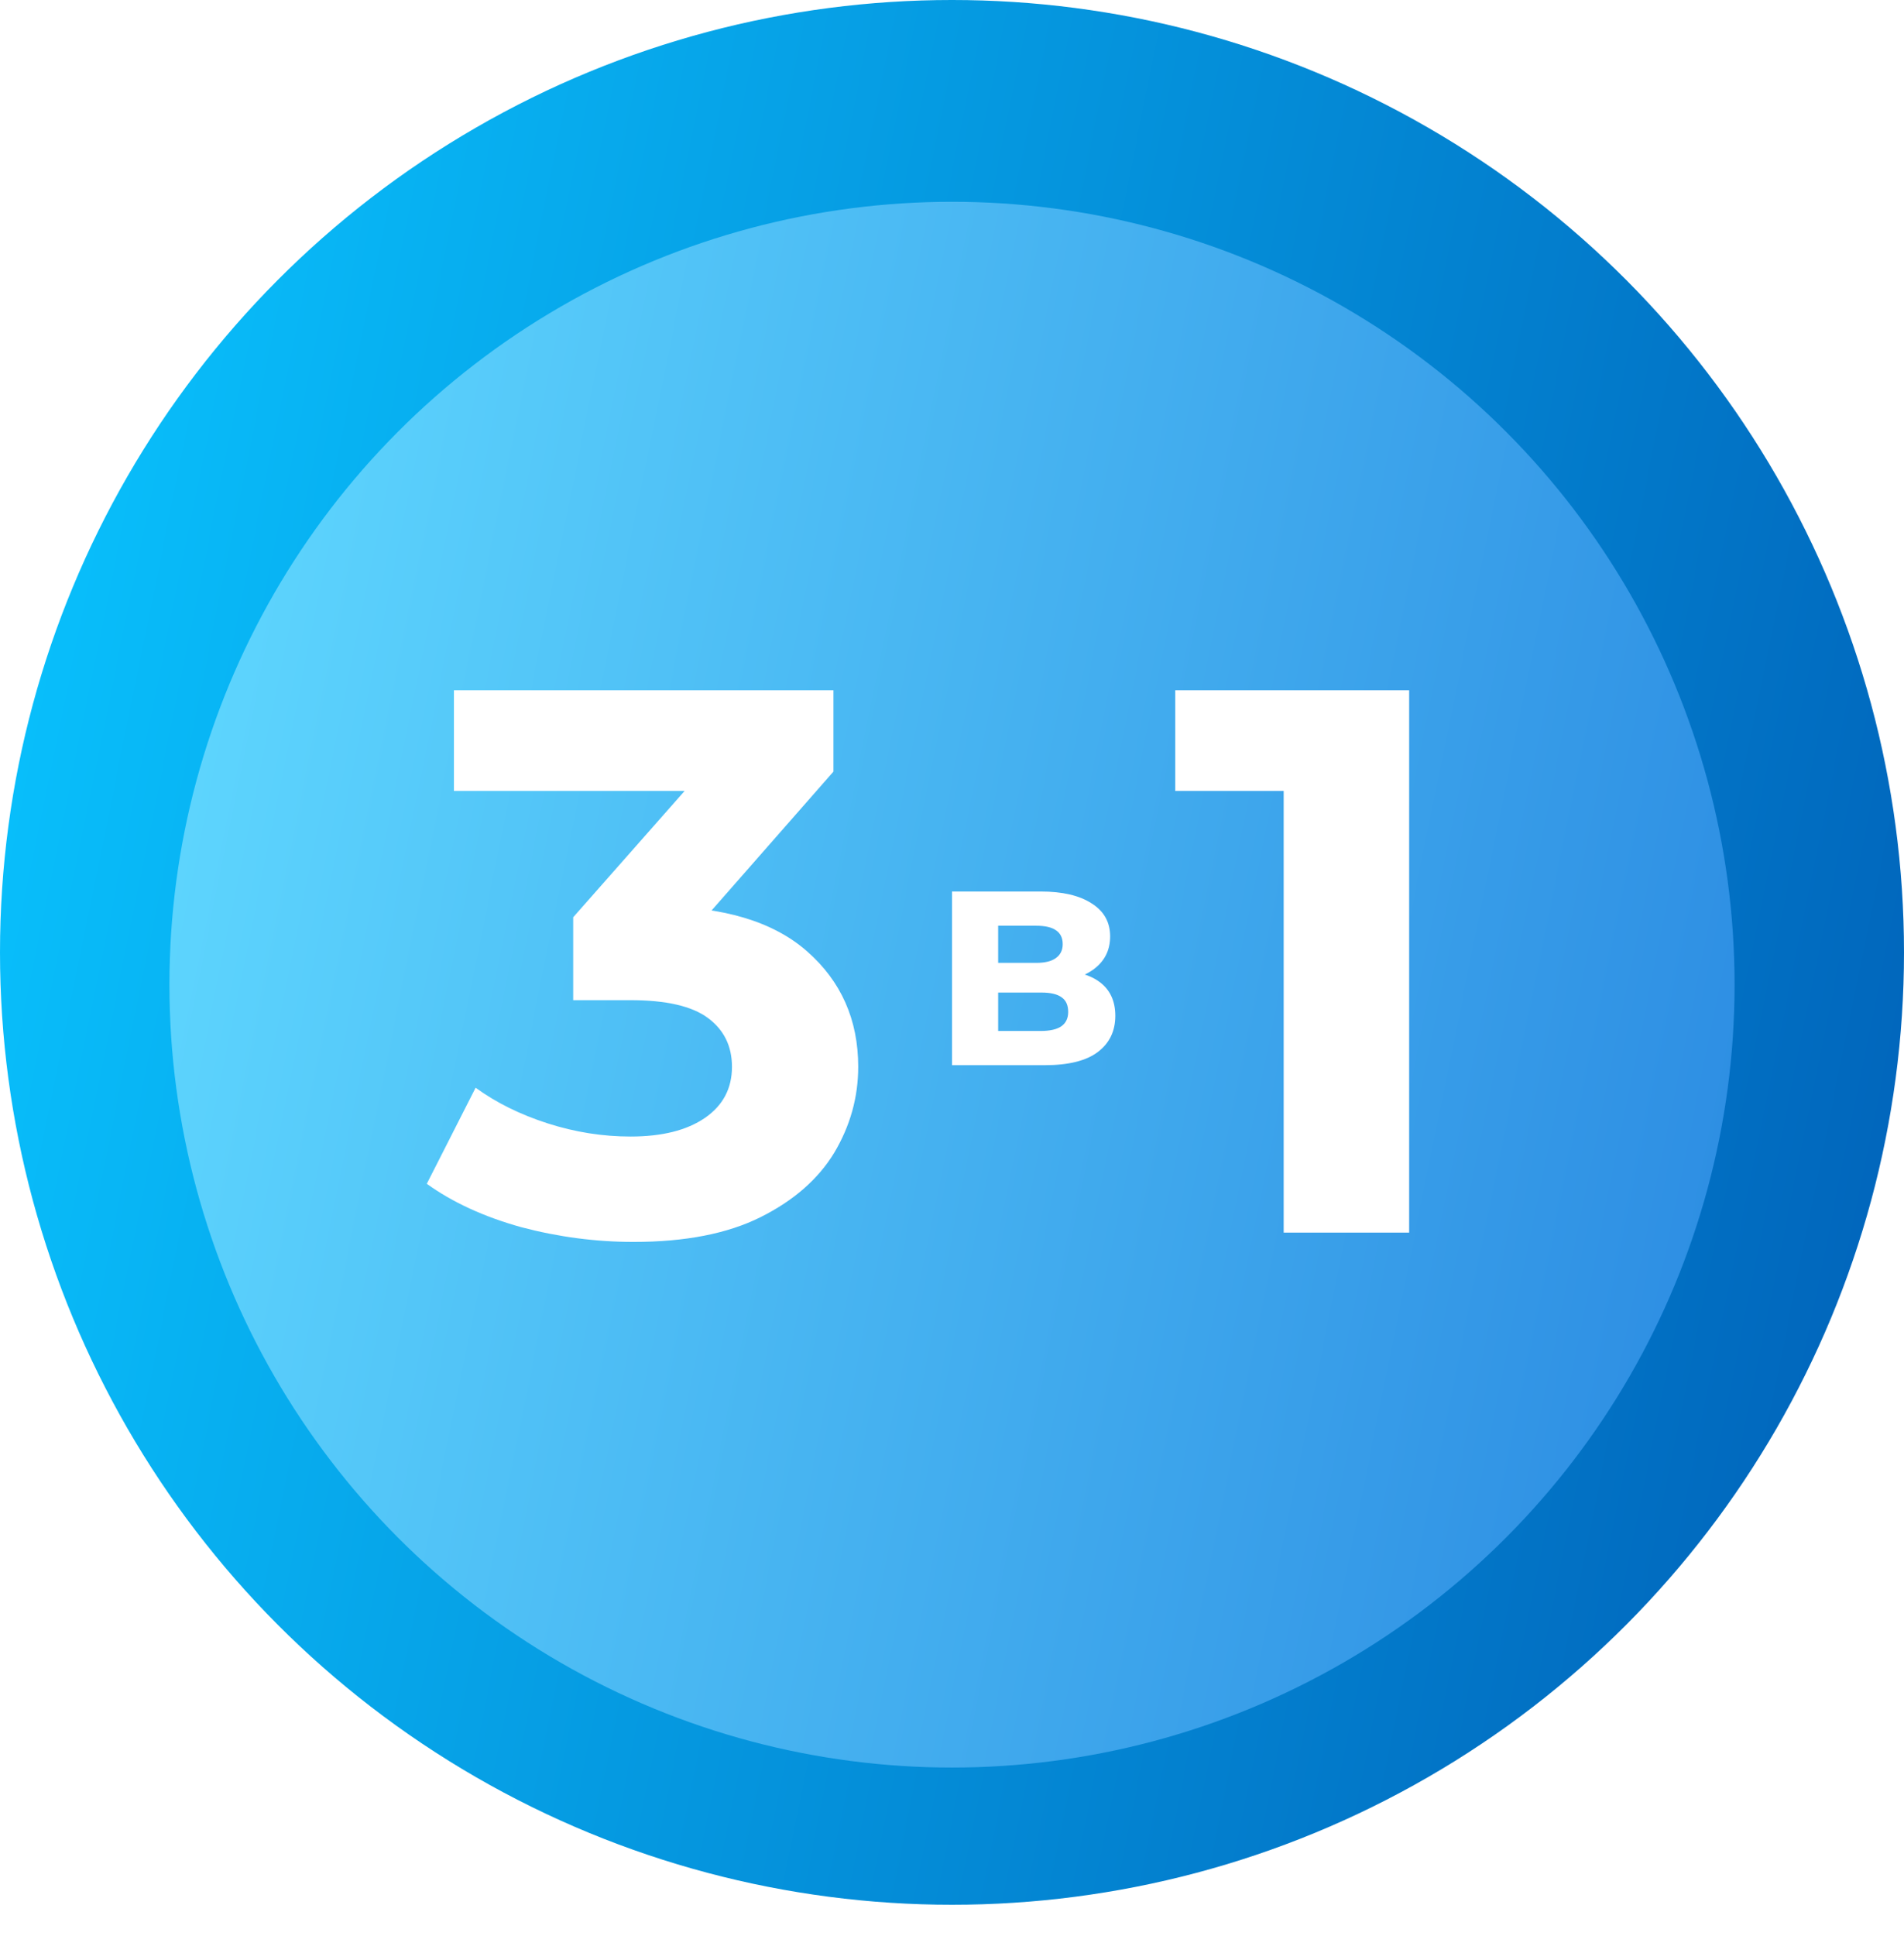
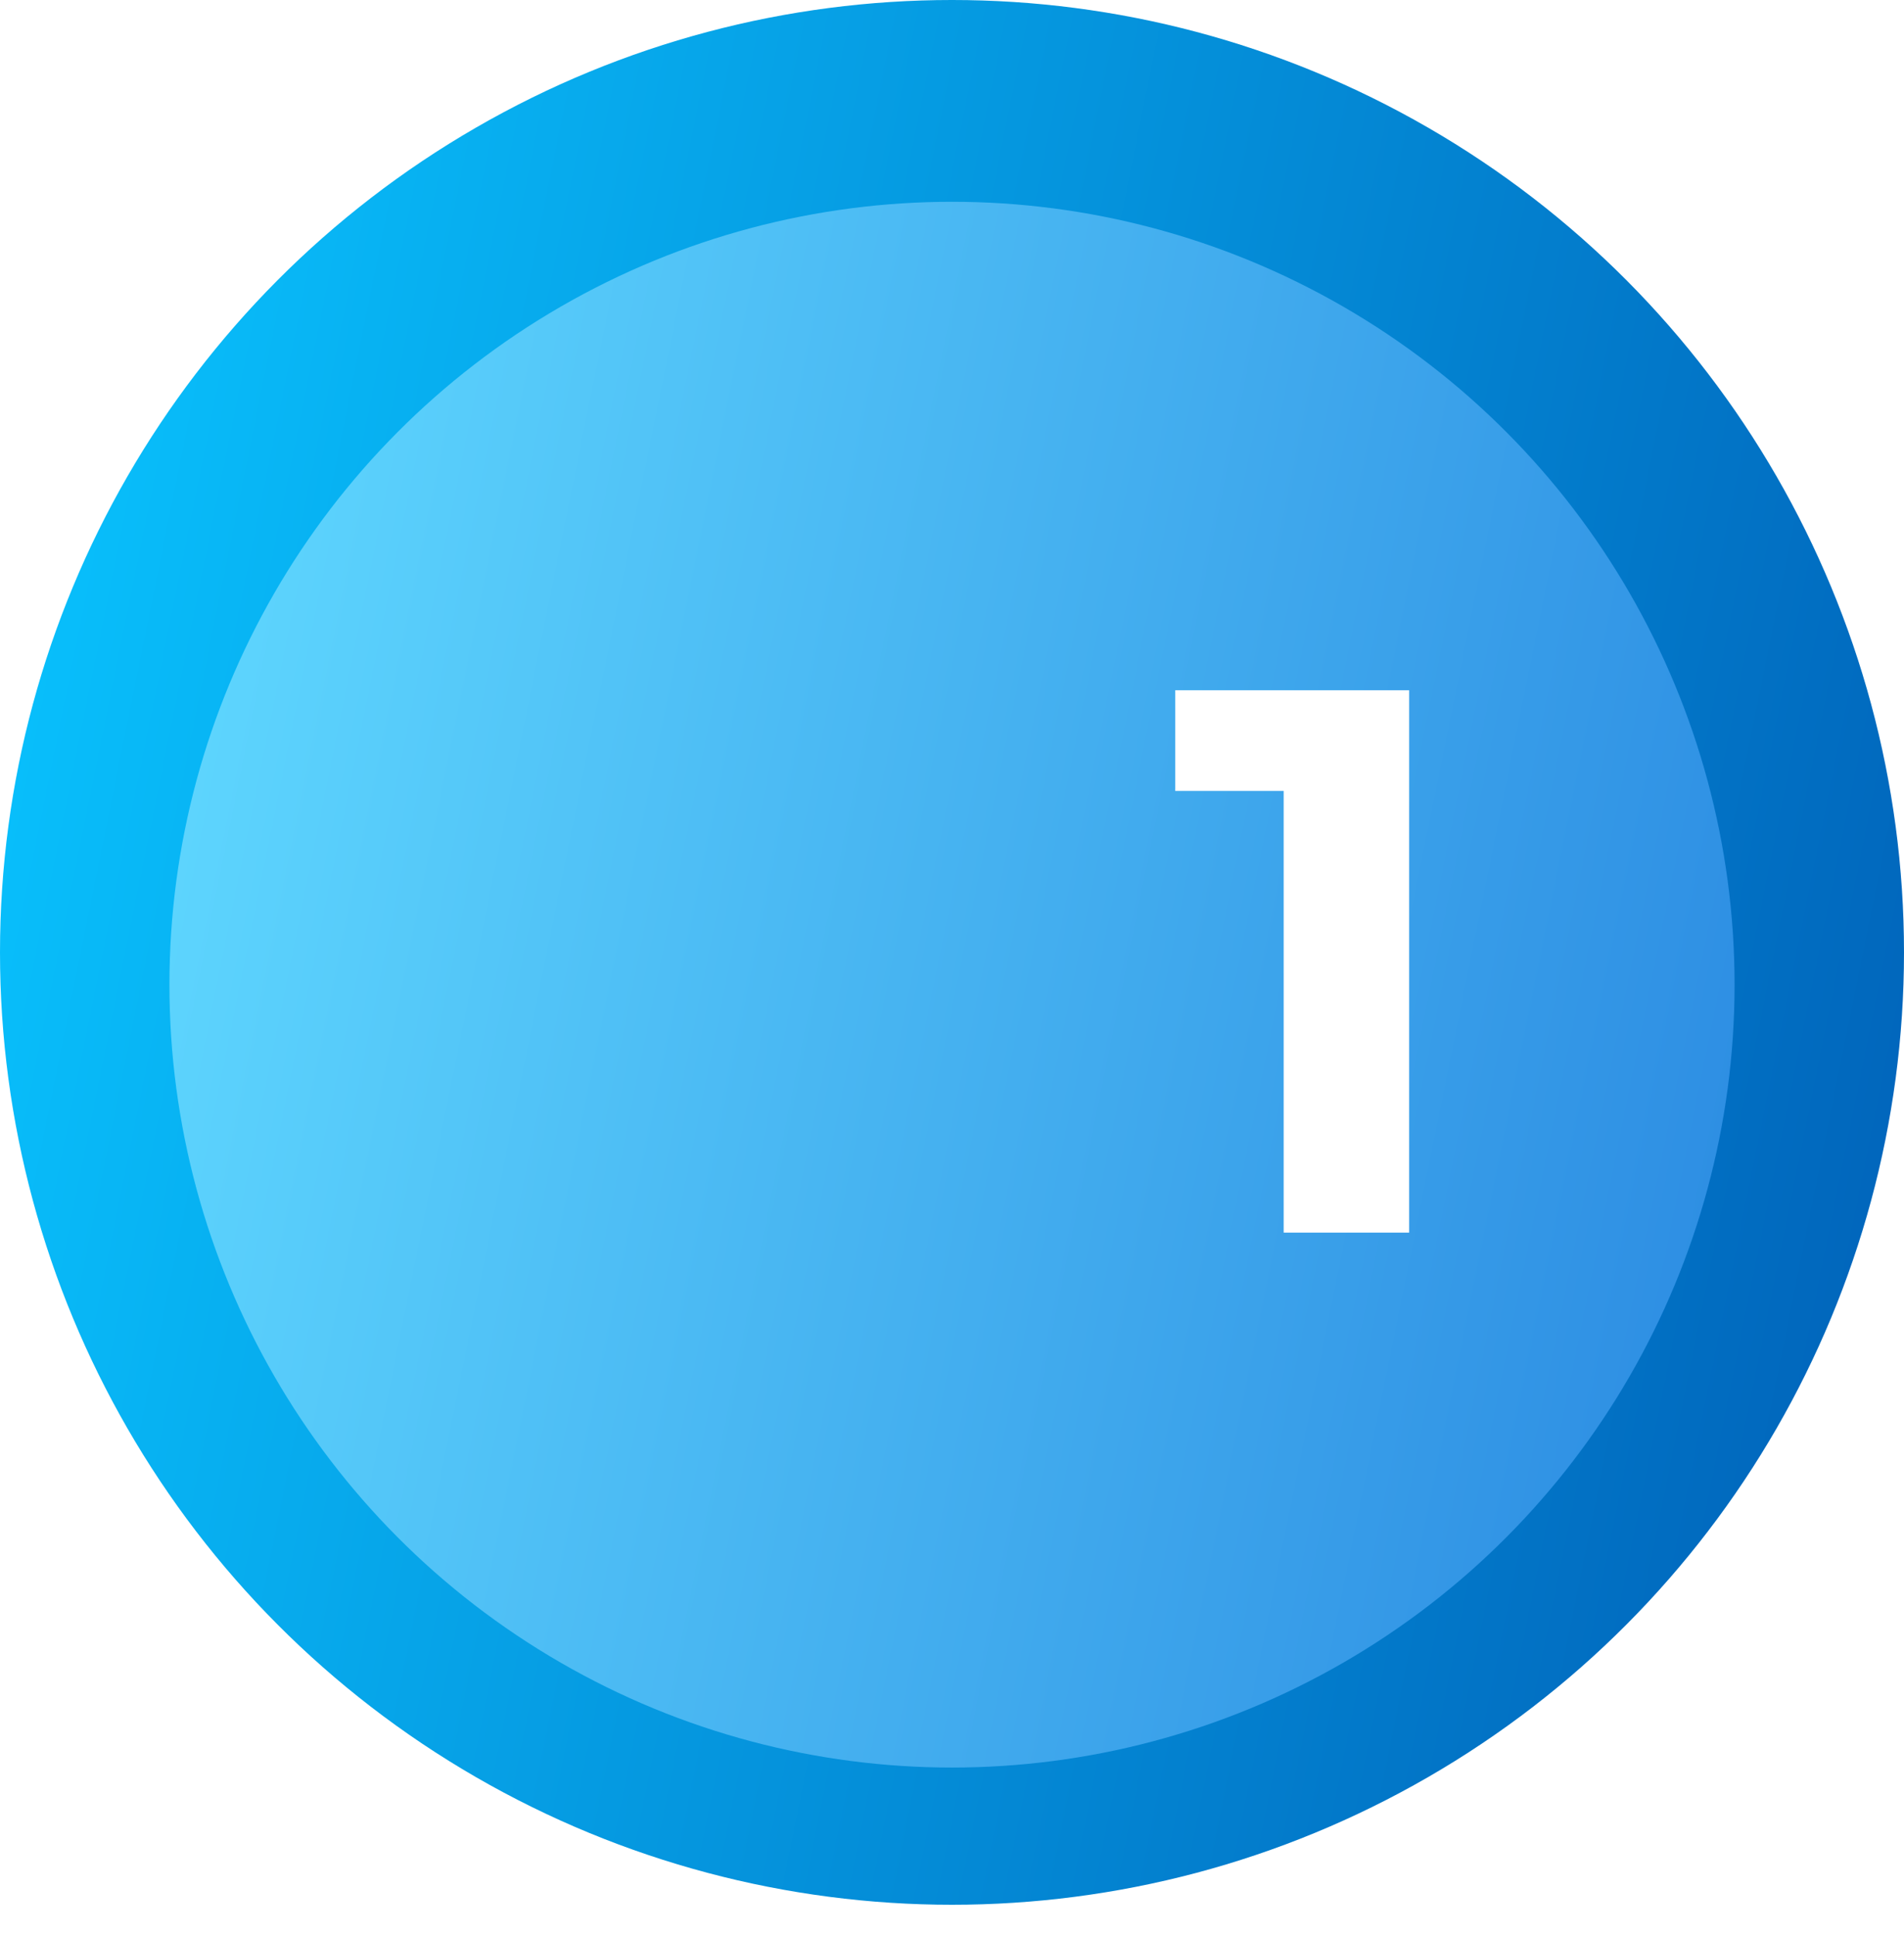
<svg xmlns="http://www.w3.org/2000/svg" width="183" height="186" viewBox="0 0 183 186" fill="none">
  <circle cx="91.5" cy="91.5" r="91.5" fill="url(#paint0_linear_119_60)" />
  <g filter="url(#filter0_d_119_60)">
    <circle cx="91.5" cy="91.5" r="75.216" fill="url(#paint1_linear_119_60)" />
  </g>
-   <path d="M60.898 119.317C57.275 119.317 53.677 118.846 50.104 117.903C46.531 116.91 43.504 115.521 41.022 113.734L45.712 104.503C47.697 105.943 50.005 107.084 52.635 107.928C55.265 108.771 57.92 109.193 60.6 109.193C63.627 109.193 66.01 108.598 67.746 107.407C69.483 106.215 70.352 104.578 70.352 102.493C70.352 100.508 69.583 98.945 68.044 97.804C66.506 96.662 64.024 96.091 60.6 96.091H55.092V88.126L69.608 71.675L70.947 75.993H43.628V66.315H80.104V74.132L65.662 90.583L59.558 87.084H63.057C69.459 87.084 74.297 88.523 77.573 91.402C80.848 94.28 82.486 97.977 82.486 102.493C82.486 105.421 81.716 108.176 80.178 110.756C78.64 113.287 76.282 115.347 73.106 116.935C69.93 118.523 65.861 119.317 60.898 119.317Z" fill="white" />
  <path d="M123.379 118.424V70.782L128.59 75.993H112.958V66.315H135.439V118.424H123.379Z" fill="white" />
-   <path d="M91.501 102.339V85.652H100.031C102.119 85.652 103.753 86.034 104.931 86.8C106.11 87.544 106.699 88.599 106.699 89.963C106.699 91.328 106.141 92.403 105.024 93.189C103.929 93.954 102.471 94.337 100.651 94.337L101.147 93.22C103.174 93.22 104.683 93.592 105.676 94.337C106.689 95.081 107.196 96.167 107.196 97.594C107.196 99.062 106.637 100.22 105.521 101.067C104.404 101.915 102.698 102.339 100.403 102.339H91.501ZM95.936 99.051H100C100.889 99.051 101.551 98.906 101.985 98.617C102.44 98.307 102.667 97.842 102.667 97.221C102.667 96.58 102.46 96.115 102.047 95.826C101.633 95.515 100.982 95.36 100.093 95.36H95.936V99.051ZM95.936 92.507H99.597C100.444 92.507 101.075 92.352 101.489 92.041C101.923 91.731 102.14 91.287 102.14 90.708C102.14 90.108 101.923 89.663 101.489 89.374C101.075 89.085 100.444 88.94 99.597 88.94H95.936V92.507Z" fill="white" />
  <defs>
    <filter id="filter0_d_119_60" x="0.776" y="3.877" width="181.45" height="181.449" filterUnits="userSpaceOnUse" color-interpolation-filters="sRGB">
      <feFlood flood-opacity="0" result="BackgroundImageFix" />
      <feColorMatrix in="SourceAlpha" type="matrix" values="0 0 0 0 0 0 0 0 0 0 0 0 0 0 0 0 0 0 127 0" result="hardAlpha" />
      <feOffset dy="3.102" />
      <feGaussianBlur stdDeviation="7.754" />
      <feComposite in2="hardAlpha" operator="out" />
      <feColorMatrix type="matrix" values="0 0 0 0 0 0 0 0 0 0 0 0 0 0 0 0 0 0 0.25 0" />
      <feBlend mode="normal" in2="BackgroundImageFix" result="effect1_dropShadow_119_60" />
      <feBlend mode="normal" in="SourceGraphic" in2="effect1_dropShadow_119_60" result="shape" />
    </filter>
    <linearGradient id="paint0_linear_119_60" x1="3.823" y1="2.35685e-05" x2="211.575" y2="42.147" gradientUnits="userSpaceOnUse">
      <stop stop-color="#09C4FF" />
      <stop offset="1" stop-color="#005FB7" />
    </linearGradient>
    <linearGradient id="paint1_linear_119_60" x1="19.427" y1="16.284" x2="190.206" y2="50.93" gradientUnits="userSpaceOnUse">
      <stop stop-color="#60D9FF" />
      <stop offset="1" stop-color="#2A89E1" />
    </linearGradient>
  </defs>
</svg>